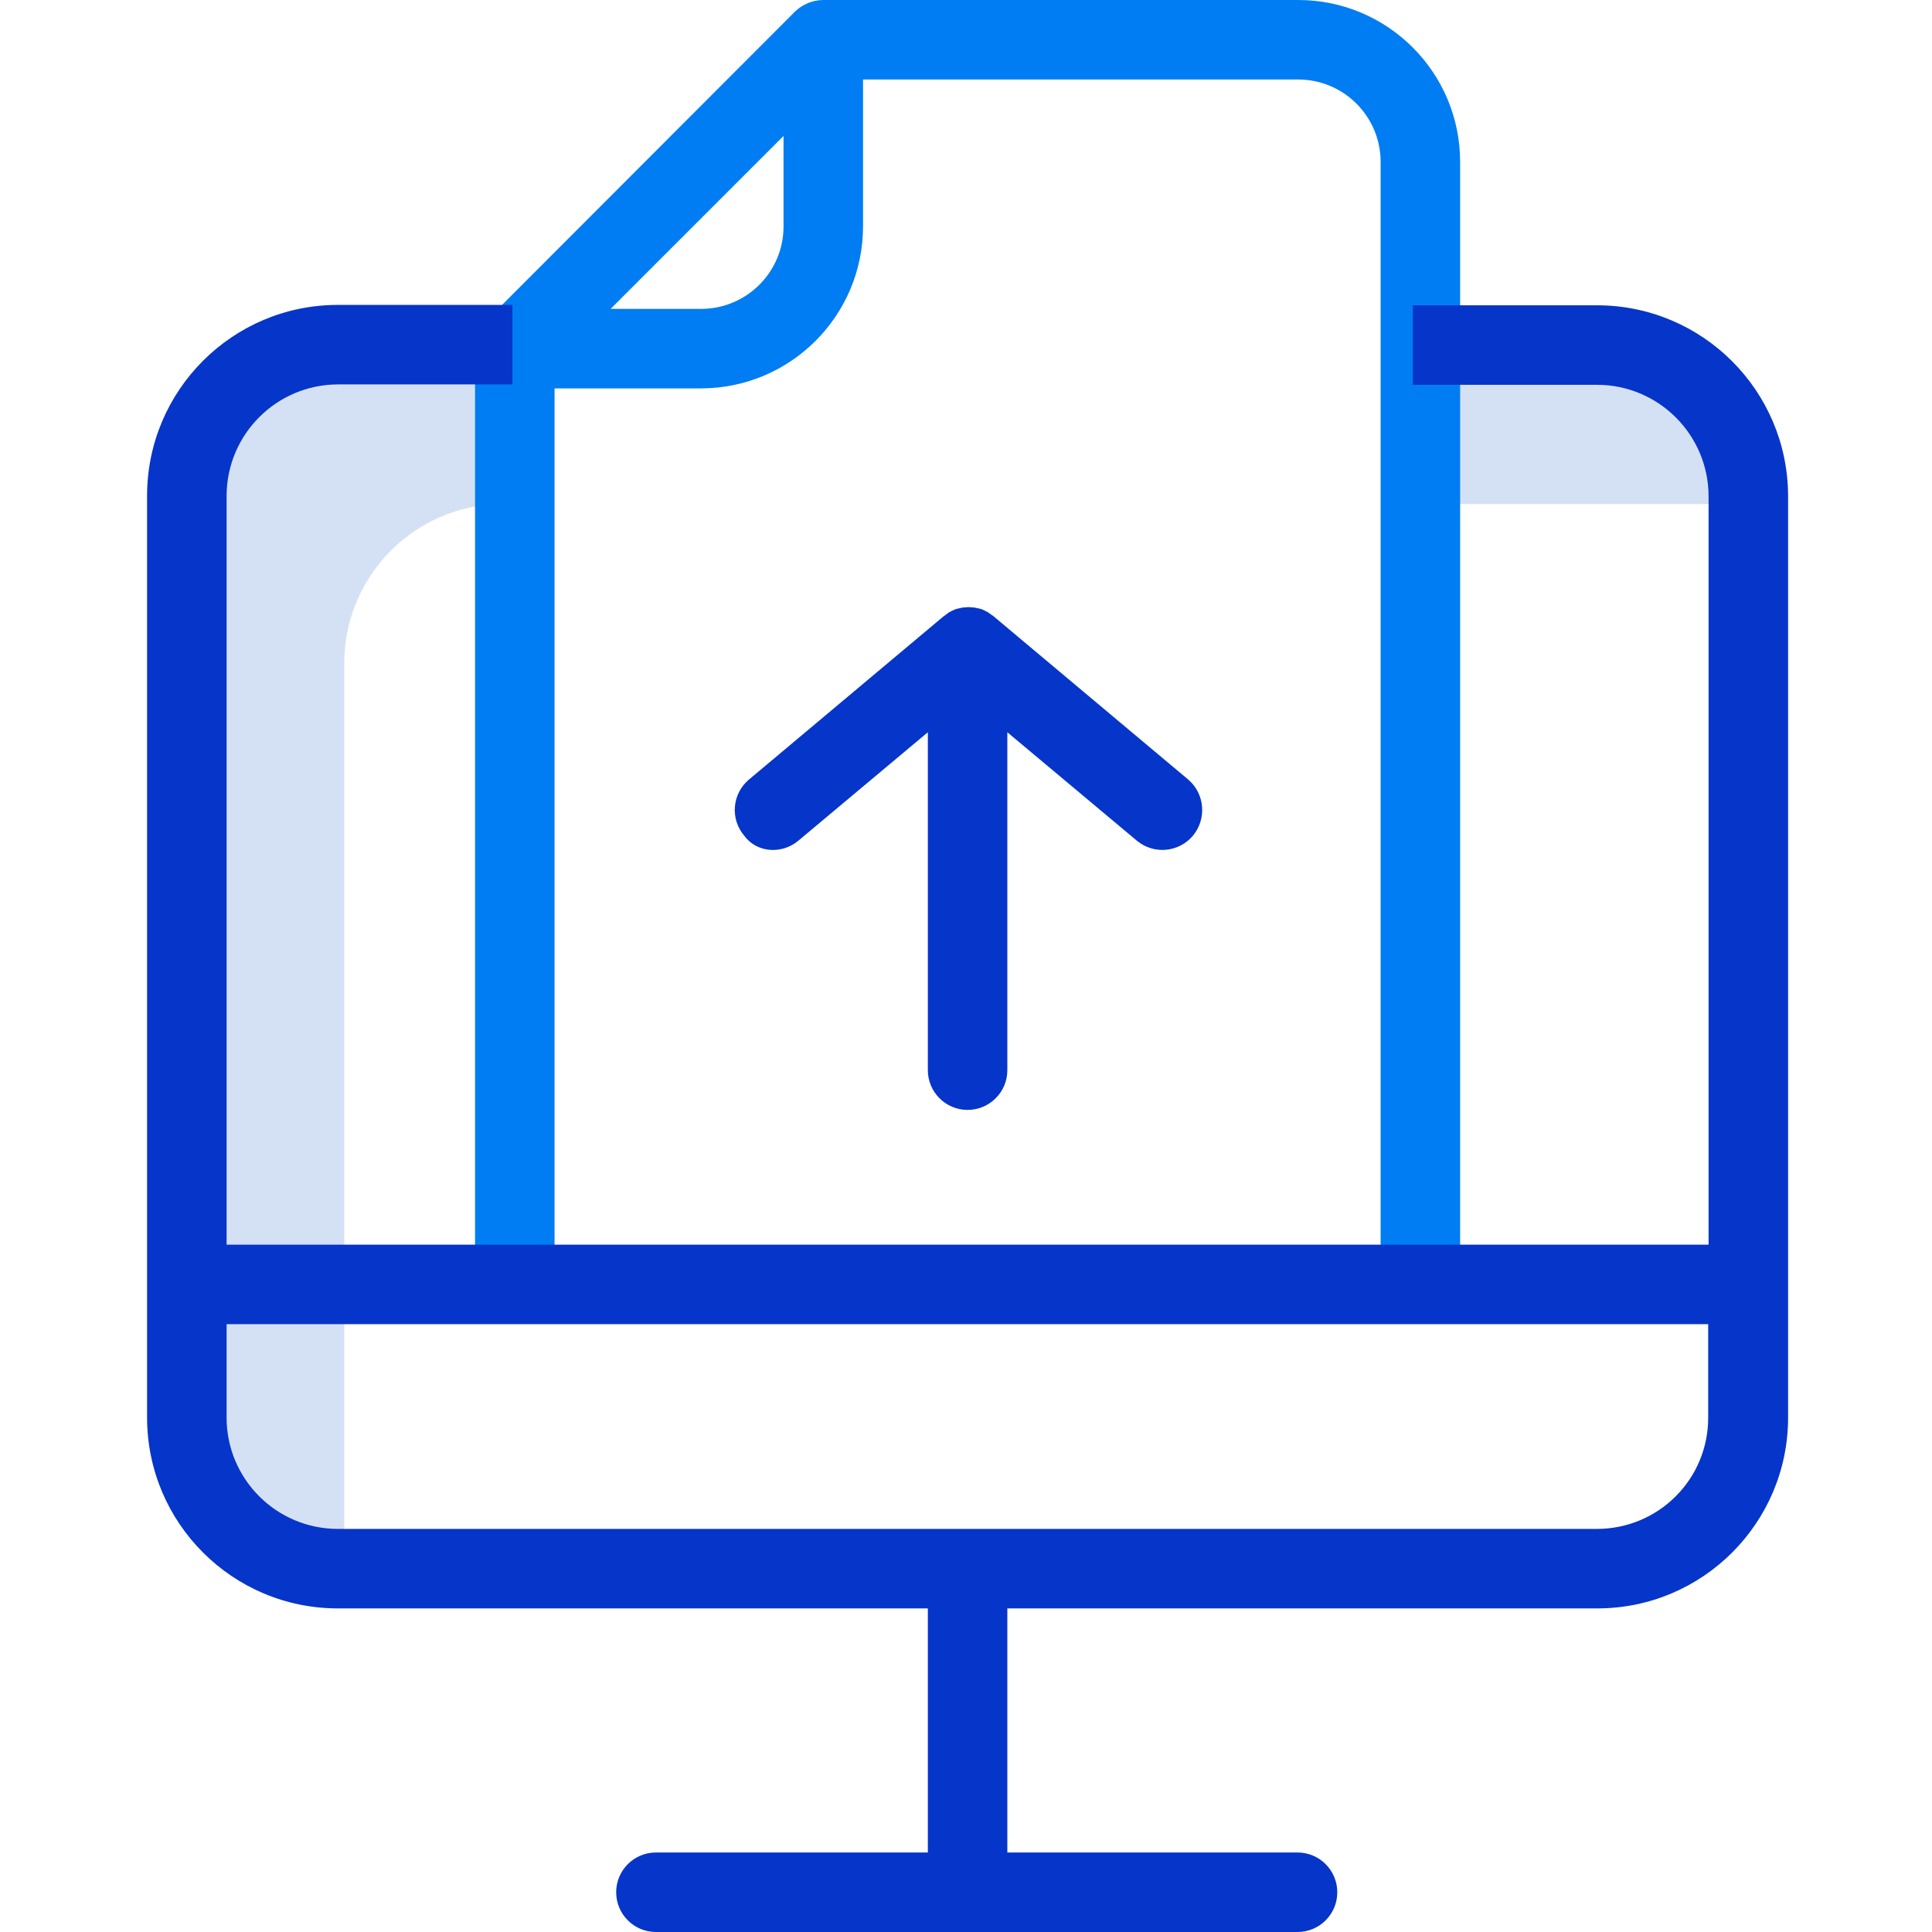
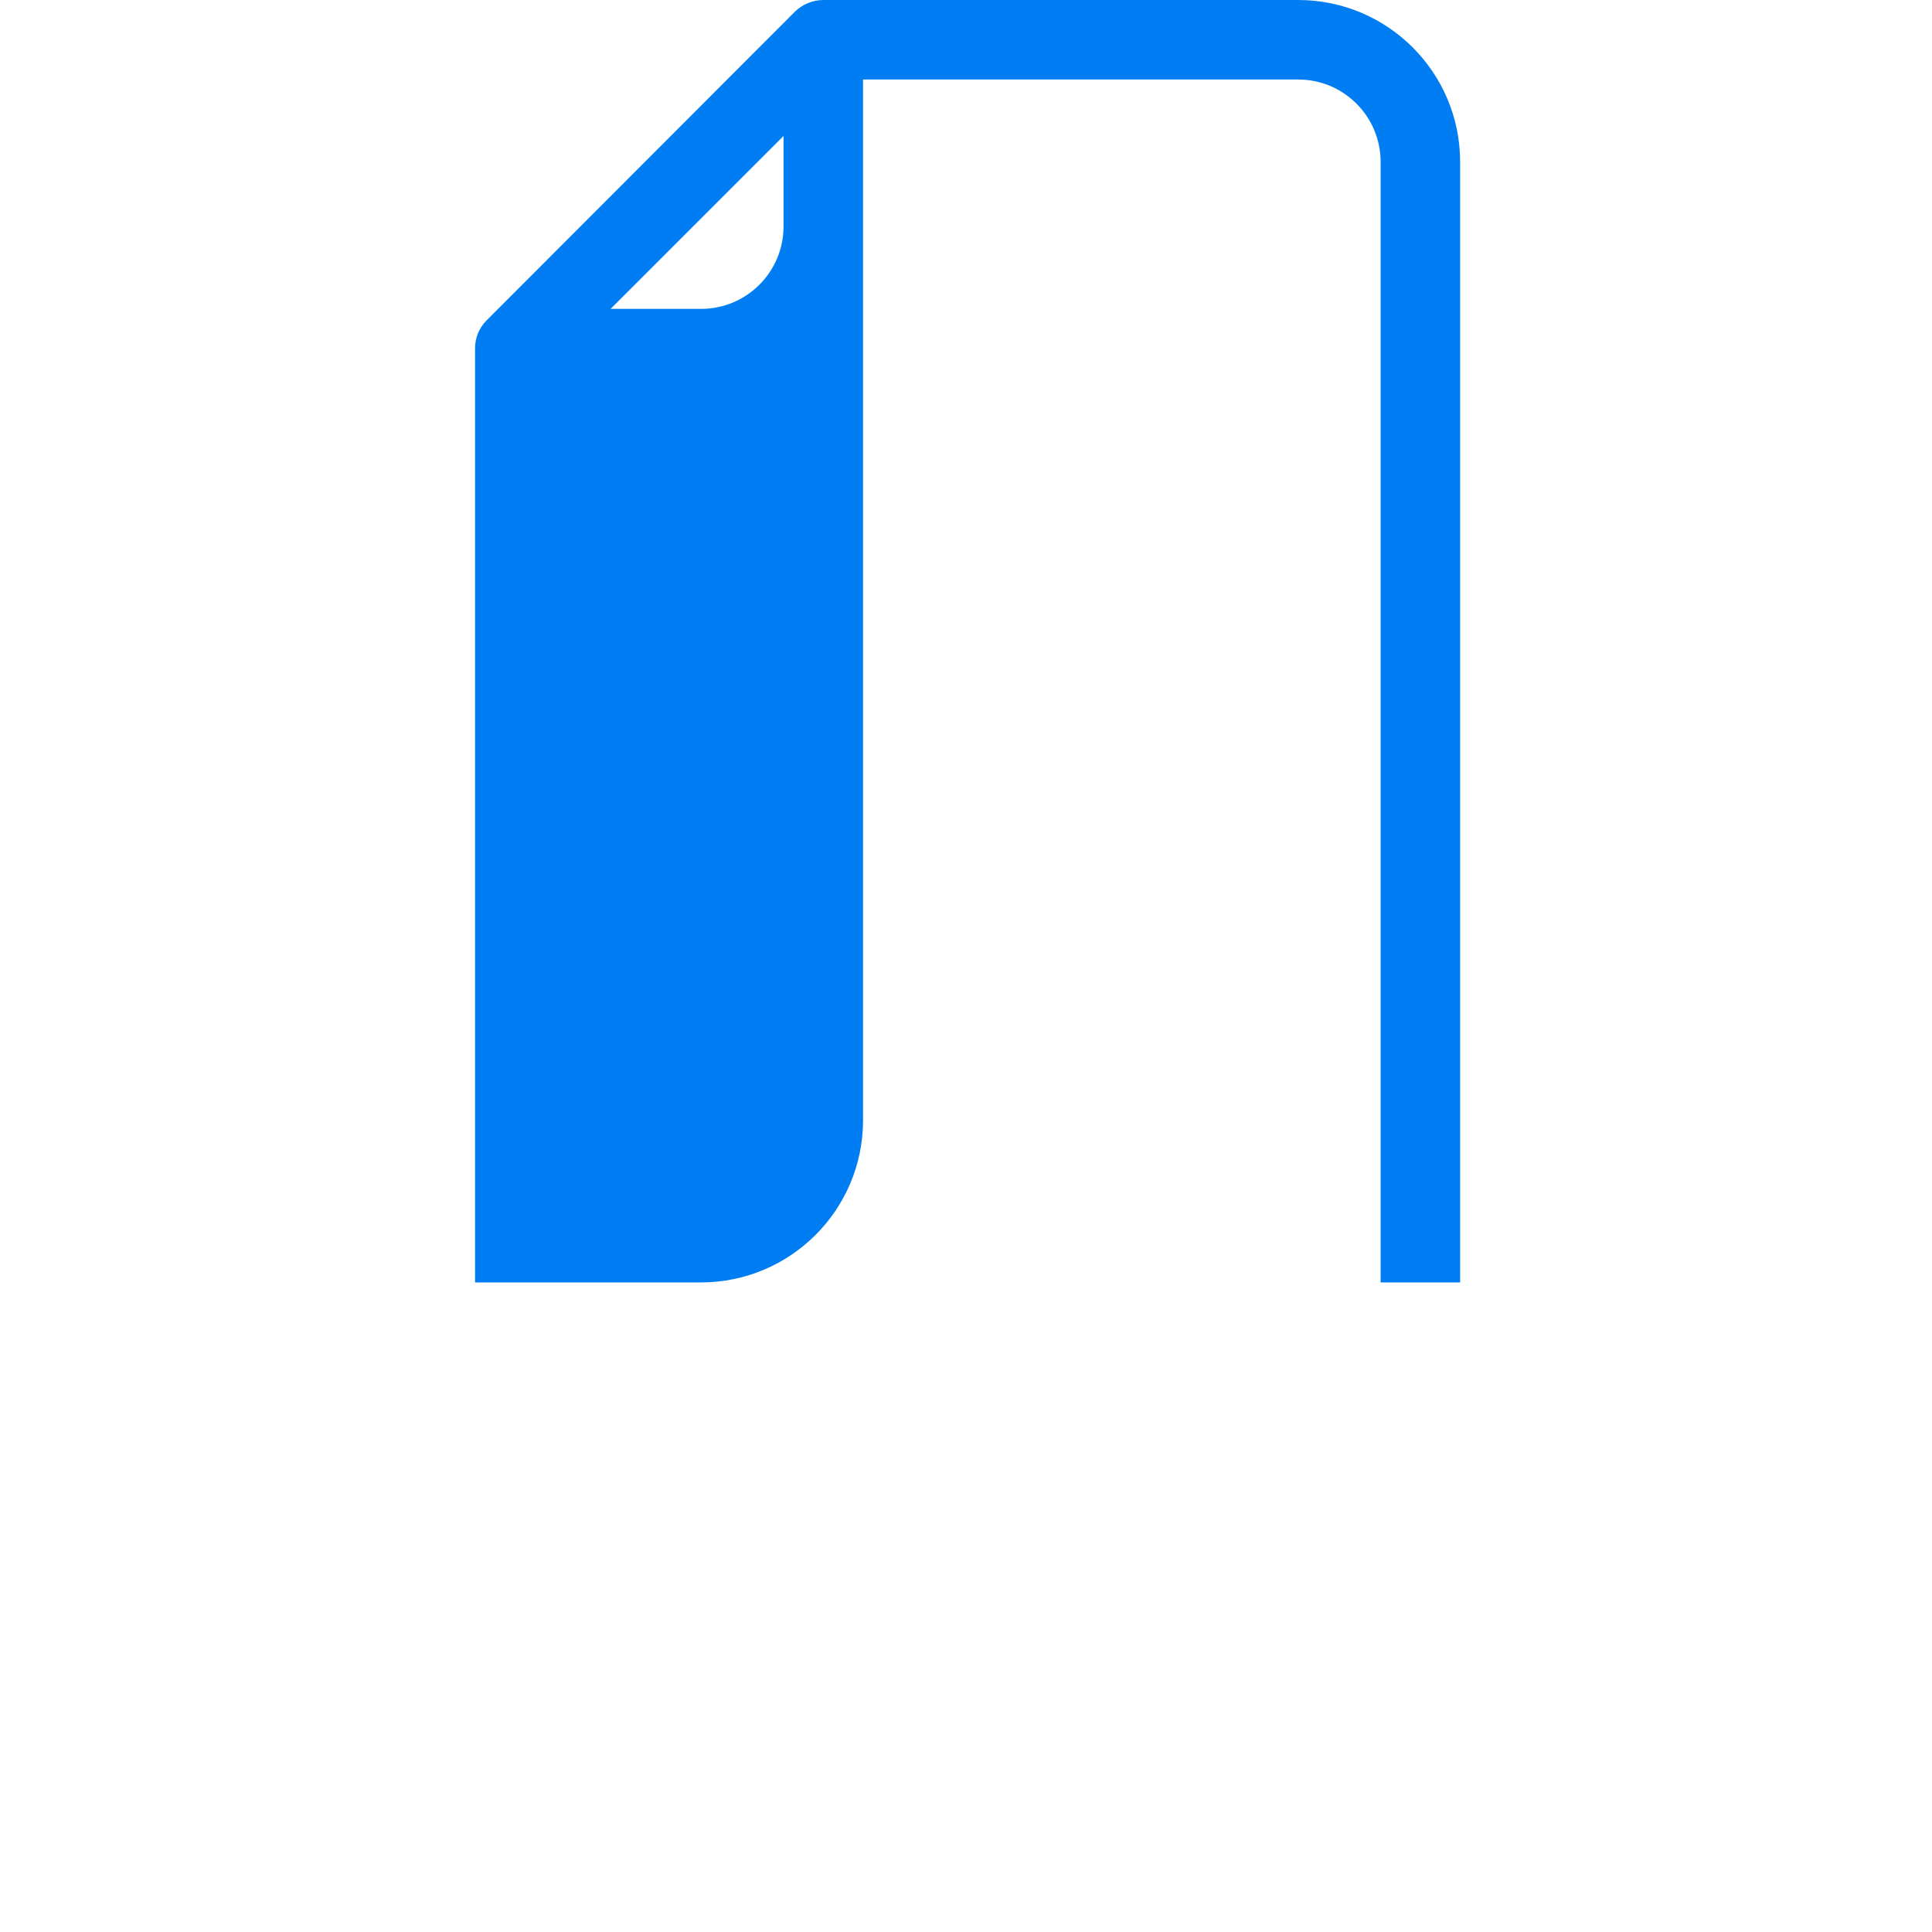
<svg xmlns="http://www.w3.org/2000/svg" width="512" height="512" viewBox="-36 0 485 486">
-   <path fill="#D4E1F4" d="M320.8 126.8h78.9c0-22.1-17.9-40-40-40h-38.9zm0 0M86.8 86.8H50.1c-22.1 0-40 17.9-40 40V351c0 22.1 17.9 40 40 40V166.8c.02-20.8 15.96-38.15 36.7-39.9zm0 0" />
-   <path fill="#007DF2" d="M290.1 0H170.6c-2.65.02-5.2 1.06-7.1 2.9L85.9 80.6c-1.88 1.88-2.93 4.44-2.9 7.1v234.9h20V97.7h36.9c22.46-.06 40.65-18.24 40.7-40.7V20h109.5c11.42.02 20.68 9.28 20.7 20.7v281.9h20V40.7C330.78 18.23 312.57.02 290.1 0zM139.9 77.7h-22.8l43.5-43.5V57c-.02 11.42-9.28 20.68-20.7 20.7zm0 0" class="active-path" />
+   <path fill="#007DF2" d="M290.1 0H170.6c-2.65.02-5.2 1.06-7.1 2.9L85.9 80.6c-1.88 1.88-2.93 4.44-2.9 7.1v234.9h20h36.9c22.46-.06 40.65-18.24 40.7-40.7V20h109.5c11.42.02 20.68 9.28 20.7 20.7v281.9h20V40.7C330.78 18.23 312.57.02 290.1 0zM139.9 77.7h-22.8l43.5-43.5V57c-.02 11.42-9.28 20.68-20.7 20.7zm0 0" class="active-path" />
  <g fill="#0635C9">
-     <path d="M365.3 76.8h-46.4v20h46.4c15.45.04 27.95 12.56 28 28v188.3H20.5V124.7c.05-15.45 12.55-27.95 28-28h43.9v-20H48.5c-26.5 0-48 21.5-48 48v231.9c0 26.5 21.5 48 48 48h148.4V466h-68.4c-5.52 0-10 4.48-10 10s4.48 10 10 10h161.4c5.52 0 10-4.48 10-10s-4.48-10-10-10h-73v-61.4h148.4c26.5 0 48-21.5 48-48V124.7c-.1-26.46-21.54-47.87-48-47.9zm0 307.8H48.5c-15.46 0-28-12.54-28-28v-23.5h372.7v23.5c.02 7.42-2.9 14.53-8.15 19.78-5.23 5.26-12.34 8.2-19.75 8.22zm0 0M164.3 211.5l32.6-27.3v85c0 5.52 4.48 10 10 10s10-4.48 10-10v-85l32.6 27.3c4.26 3.52 10.56 2.94 14.1-1.3 3.5-4.24 2.98-10.52-1.2-14.1l-49-41.1c-.1-.1-.2-.2-.3-.2-.1-.1-.3-.2-.4-.3-.1-.1-.2-.1-.3-.2-.1-.1-.3-.2-.4-.3s-.3-.1-.4-.2c-.1-.1-.3-.1-.4-.2-.1-.1-.3-.1-.4-.2-.2-.1-.3-.1-.5-.2-.1 0-.3-.1-.4-.1-.2 0-.3-.1-.5-.1-.1 0-.3-.1-.4-.1-.2 0-.4-.1-.6-.1h-.3c-.63-.1-1.27-.1-1.9 0h-.3c-.2 0-.4.1-.6.1-.1 0-.3.1-.4.1-.2 0-.3.1-.5.1-.1 0-.3.1-.4.1-.2.1-.3.1-.5.2-.1.1-.3.1-.4.2-.2.1-.3.1-.4.2-.1.1-.3.1-.4.2-.15.07-.28.18-.4.3-.1.1-.2.1-.3.2-.1.1-.3.2-.4.3-.1.1-.2.2-.3.2l-49 41.1c-2.03 1.7-3.3 4.15-3.53 6.8-.22 2.65.6 5.27 2.33 7.3 3.1 4.3 9.4 4.8 13.6 1.3zm0 0" />
-   </g>
+     </g>
</svg>